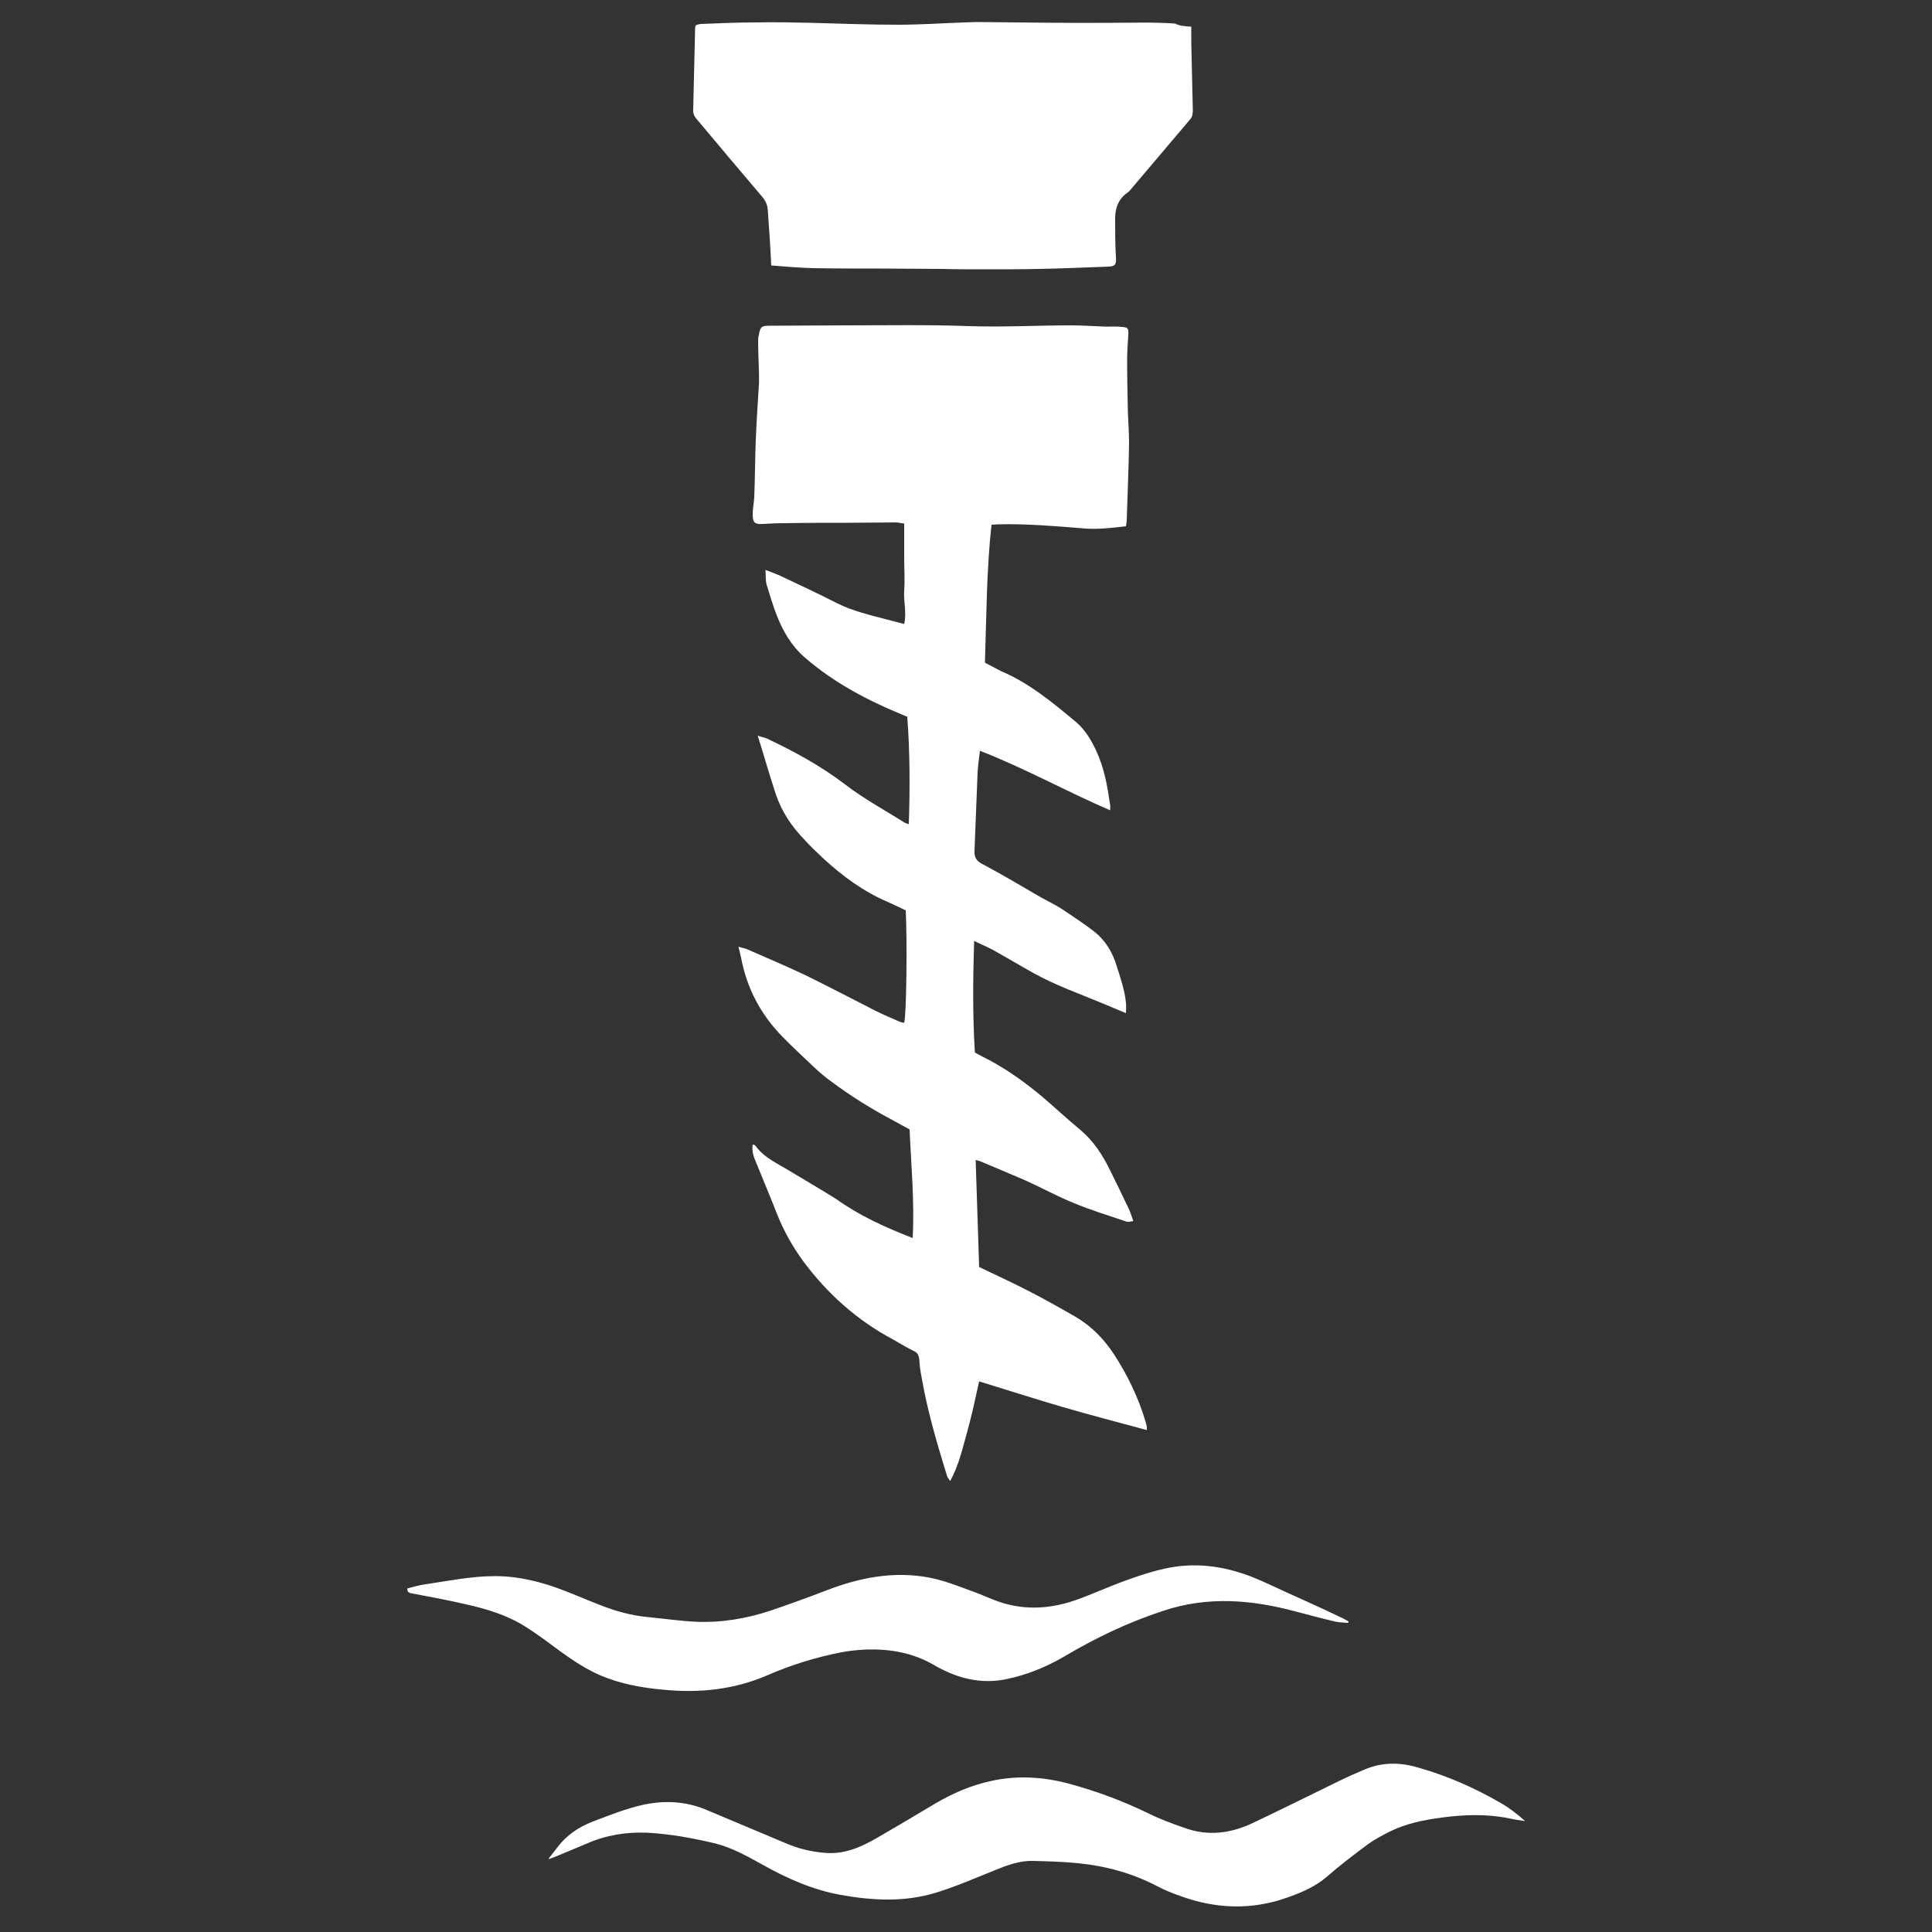
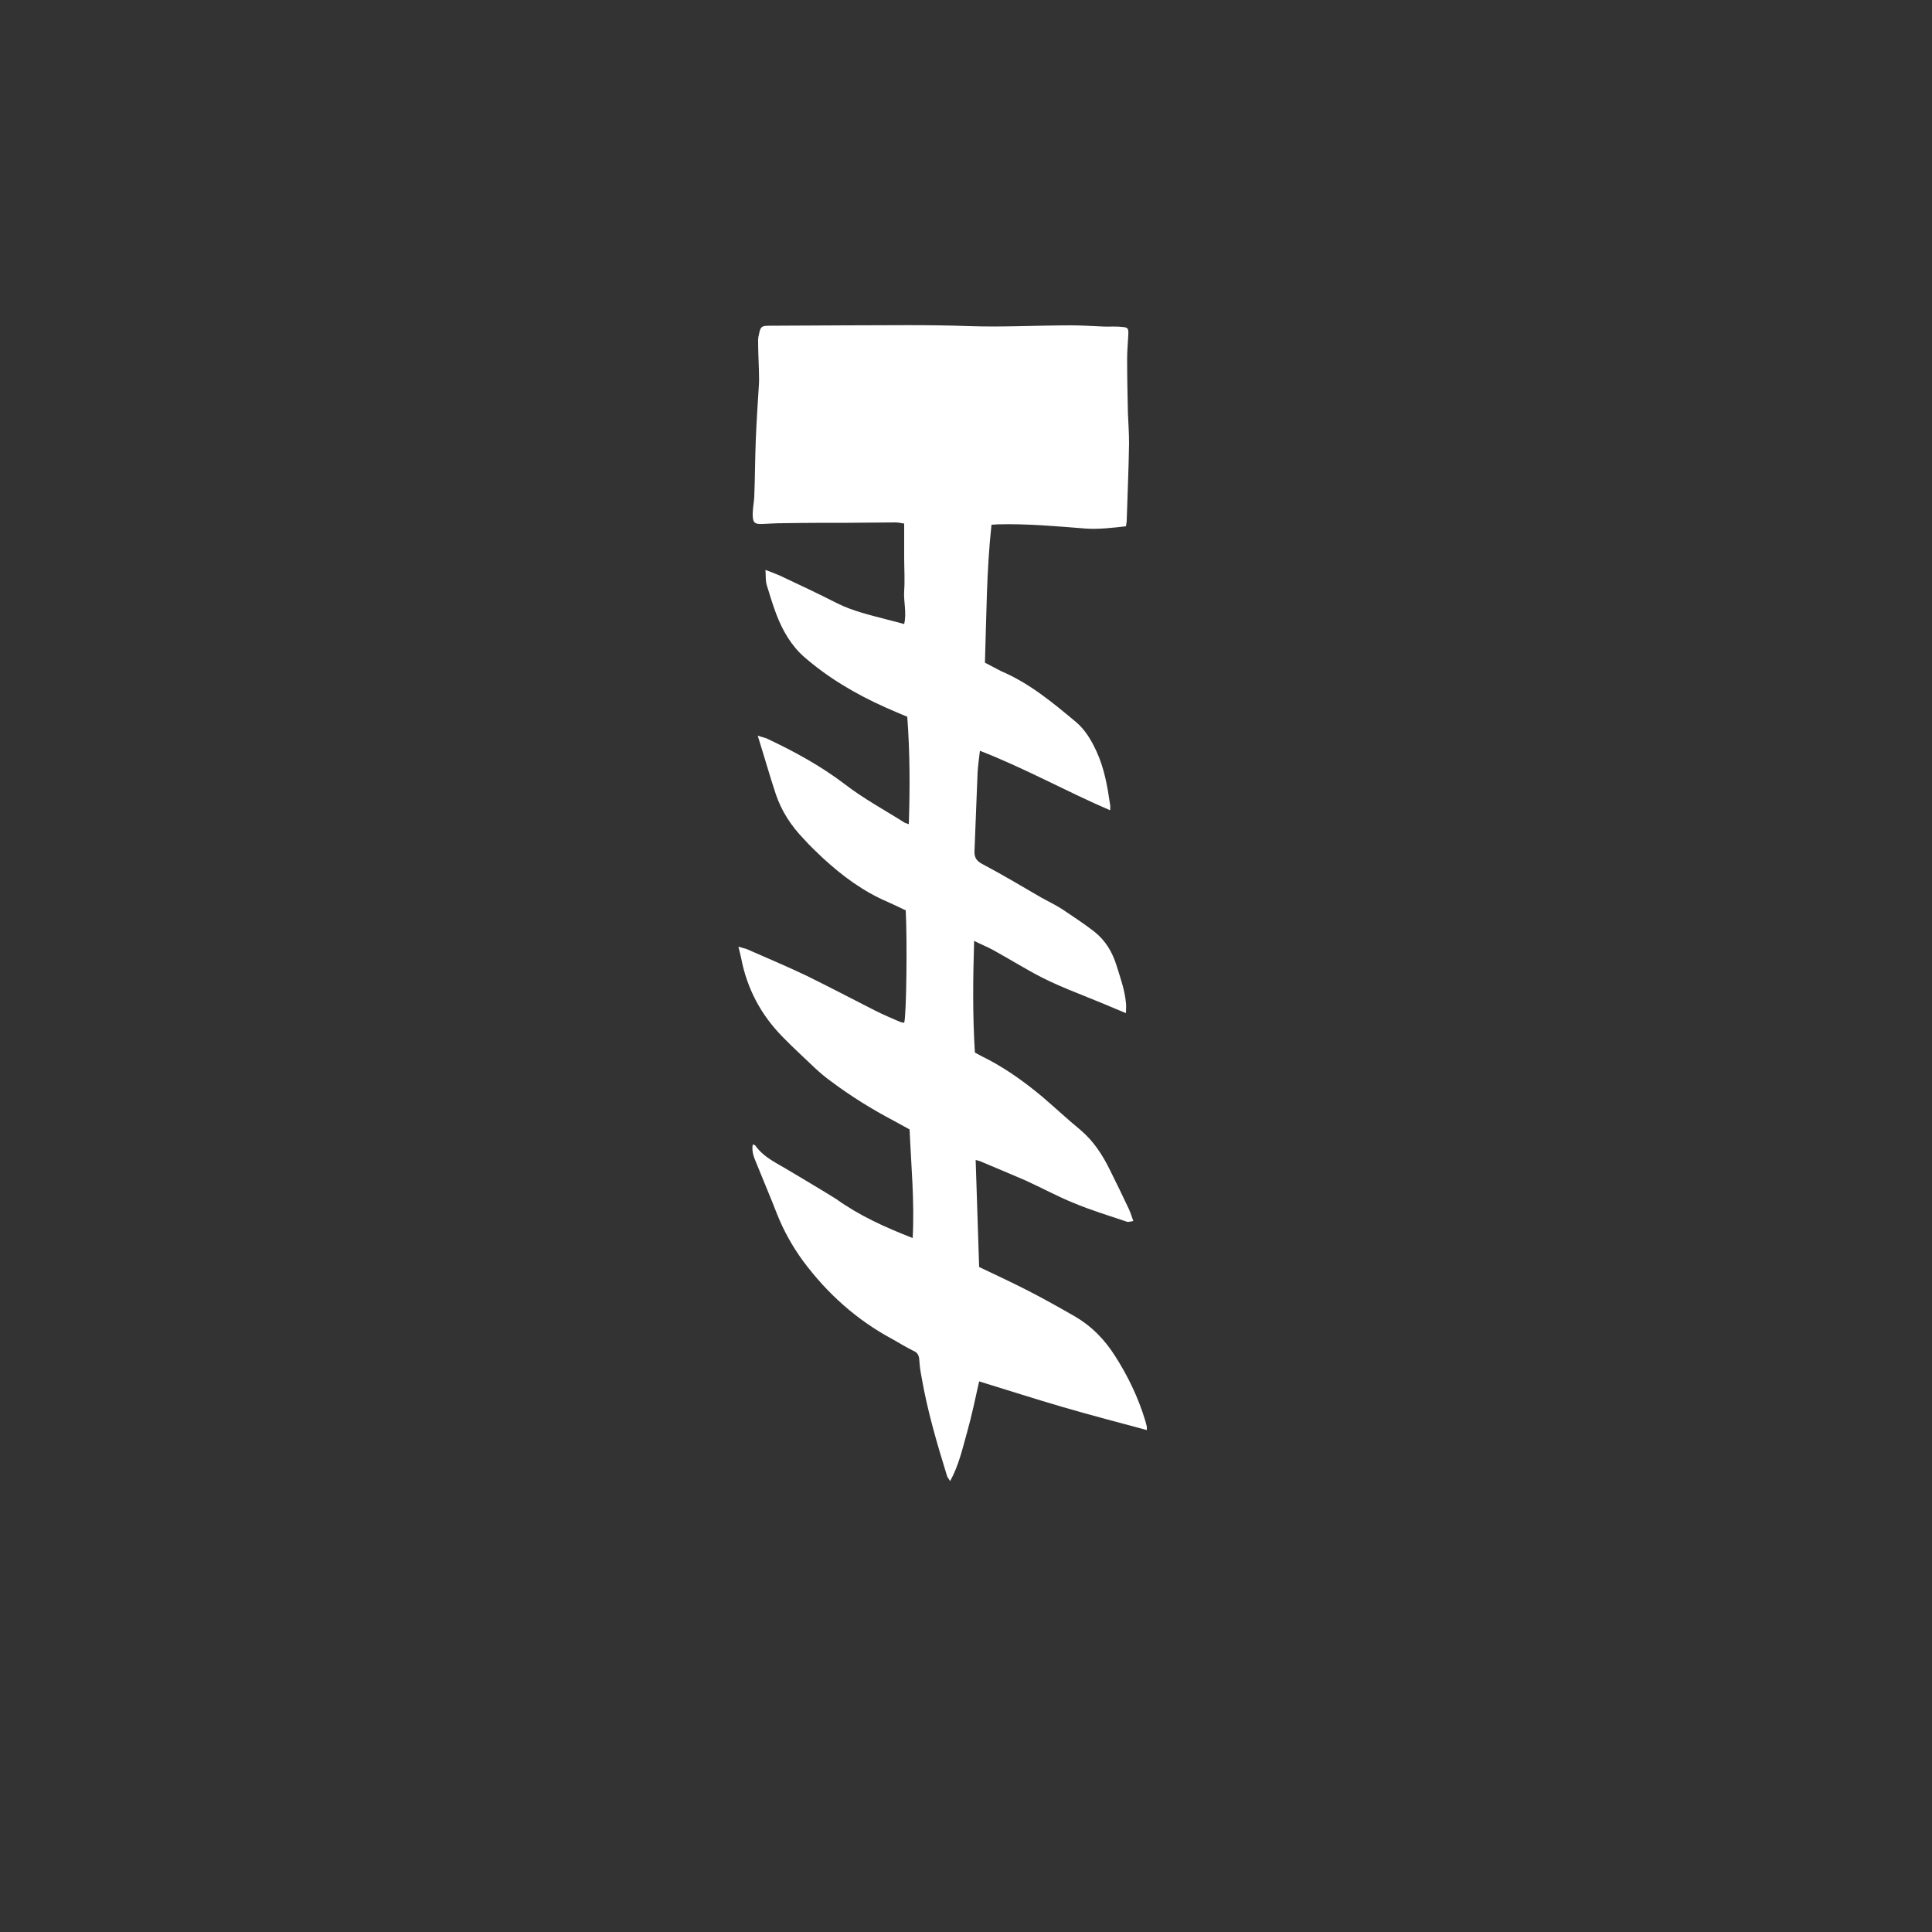
<svg xmlns="http://www.w3.org/2000/svg" version="1.1" id="Ebene_1" x="0px" y="0px" viewBox="0 0 500 500" style="enable-background:new 0 0 500 500;" xml:space="preserve">
  <rect x="0" y="0" width="500" height="500" fill="#333333" stroke="none" />
  <style type="text/css">
	.st0{fill:#FFFFFF;}
</style>
  <g>
    <path class="st0" d="M236.2,320.4c0.5-9.5-0.4-18.8-0.8-28.1c-1.3-0.7-2.7-1.5-4-2.2c-5.7-3-11.2-6.4-16.4-10.3   c-1.4-1-2.8-2.2-4.1-3.4c-2.8-2.7-5.7-5.3-8.4-8.1c-5.6-5.7-9.2-12.5-10.7-20.4c-0.1-0.4-0.2-0.9-0.3-1.3c-0.1-0.4-0.2-0.8-0.4-1.6   c0.9,0.3,1.5,0.4,2.1,0.6c5.2,2.3,10.5,4.5,15.7,7c5.9,2.9,11.8,6,17.7,9c2,1,4.1,1.9,6.2,2.8c0.4,0.2,0.8,0.2,1.2,0.3   c0.6-1.9,0.8-21.5,0.4-29.1c-1.5-0.7-3.1-1.5-4.7-2.2c-6.3-2.7-11.7-6.7-16.7-11.3c-1.7-1.6-3.4-3.2-5-5c-3.2-3.3-5.7-7.1-7.2-11.5   c-1.6-4.8-3-9.8-4.7-15.2c1.2,0.4,1.9,0.5,2.5,0.8c7,3.3,13.8,7,20.1,11.8c4.8,3.7,10.2,6.6,15.4,9.9c0.2,0.1,0.5,0.2,1.1,0.4   c0.3-9.3,0.3-18.5-0.4-27.8c-1.9-0.8-3.8-1.6-5.6-2.4c-7.6-3.4-14.8-7.6-21.1-13.1c-3.3-2.9-5.5-6.7-7.1-10.8   c-1-2.6-1.8-5.3-2.6-7.9c-0.3-1.1-0.2-2.3-0.3-3.8c1.6,0.6,2.7,1,3.8,1.5c4.9,2.3,9.8,4.6,14.7,7.1c4.2,2.1,8.7,3.1,13.2,4.3   c1.3,0.3,2.7,0.7,4.2,1.1c0.7-3-0.2-5.8,0-8.6c0.2-2.9,0-5.7,0-8.6c0-2.9,0-5.7,0-8.8c-0.8-0.1-1.5-0.3-2.2-0.3   c-4.1,0-8.2,0.1-12.4,0.1c-5.5,0-11,0-16.5,0.1c-1.8,0-3.7,0.1-5.5,0.2c-2.1,0.1-2.6-0.3-2.6-2.5c0-1.5,0.3-2.9,0.4-4.4   c0.2-5,0.2-10,0.4-15c0.2-4.7,0.5-9.4,0.8-14.1c0.1-1.3,0-2.6,0-4c-0.1-2.6-0.2-5.1-0.2-7.7c0-0.4,0.1-0.9,0.2-1.3   c0.4-2,0.6-2.3,2.7-2.3c6.6,0,13.2-0.1,19.9-0.1c10.6,0,21.2-0.2,31.8,0.2c8.8,0.3,17.6-0.2,26.5-0.2c2.7,0,5.4,0.2,8.1,0.3   c1.6,0.1,3.2-0.1,4.8,0.1c1.7,0.1,1.9,0.3,1.8,2.1c-0.1,2.1-0.3,4.1-0.3,6.2c0,4.6,0.1,9.3,0.2,13.9c0.1,2.6,0.3,5.3,0.3,7.9   c-0.1,6.6-0.4,13.2-0.6,19.8c0,0.5-0.1,1-0.2,1.7c-3.5,0.4-6.9,0.8-10.3,0.6c-7.6-0.6-15.2-1.3-22.9-1.1c-0.5,0-1,0.1-1.6,0.1   c-1.3,11.8-1.3,23.7-1.7,35.7c1.4,0.7,2.8,1.5,4.2,2.2c7.3,3.1,13.3,8.1,19.3,13.1c2.4,2,4,4.7,5.3,7.5c2.1,4.5,2.9,9.2,3.6,14   c0.1,0.4,0,0.7,0,1.4c-11.4-4.9-22.1-10.9-33.7-15.4c-0.2,1.9-0.5,3.7-0.6,5.6c-0.3,6.8-0.5,13.5-0.8,20.3   c-0.1,1.8,0.6,2.7,2.2,3.5c5.1,2.7,10.1,5.7,15.1,8.6c1.8,1,3.7,1.9,5.4,3c2.8,1.9,5.6,3.7,8.3,5.8c2.9,2.3,4.7,5.3,5.8,8.9   c1,3.2,2.1,6.3,2.4,9.6c0.1,0.8,0,1.6,0,2.6c-2-0.8-3.8-1.6-5.5-2.3c-6.2-2.6-12.5-4.8-18.3-8c-3.6-2-7.1-4.1-10.7-6.1   c-1.5-0.8-3-1.4-4.8-2.3c-0.3,9.8-0.4,19.3,0.2,28.9c1.3,0.7,2.6,1.4,4,2.1c4.8,2.6,9.2,5.8,13.4,9.3c3.4,2.9,6.6,5.9,10,8.7   c3.4,2.9,5.7,6.5,7.6,10.4c1.7,3.4,3.3,6.7,4.9,10.1c0.4,0.9,0.7,1.9,1.1,3c-0.7,0.1-1.2,0.3-1.6,0.2c-4.7-1.6-9.4-3-13.9-4.9   c-4.2-1.7-8.2-3.9-12.4-5.8c-3.9-1.7-7.8-3.3-11.8-5c-0.3-0.1-0.7-0.2-1.1-0.3c0.3,9.3,0.6,18.4,0.9,27.7c4.2,2,8.5,4,12.6,6.1   c4.1,2.1,8.2,4.4,12.2,6.7c4.3,2.5,7.6,5.9,10.3,10.1c3.4,5.3,6.1,10.9,7.9,16.9c0.1,0.5,0.3,1,0.4,1.5c0,0.2,0,0.4,0,0.9   c-7.4-2-14.7-3.9-21.9-6c-7.2-2.1-14.3-4.4-21.5-6.6c-1,4.5-1.9,8.8-3.1,13.1c-1.2,4.2-2.1,8.5-4.4,12.7c-0.4-0.6-0.7-1-0.8-1.3   c-2.6-8.4-5.1-16.9-6.6-25.6c-0.3-1.5-0.5-3-0.6-4.6c-0.1-1.1-0.5-1.8-1.5-2.2c-1.8-0.9-3.5-1.9-5.2-2.9   c-9.4-5-17.1-11.9-23.4-20.4c-2.7-3.7-5-7.8-6.7-12.1c-1.7-4.4-3.6-8.8-5.4-13.3c-0.6-1.4-1.2-2.9-0.9-4.7c0.3,0.1,0.6,0.1,0.7,0.3   c2.2,3.1,5.7,4.6,8.8,6.5c4,2.4,8.1,4.8,12.1,7.3C222.4,314.6,229,317.6,236.2,320.4z" />
-     <path class="st0" d="M308.3,6.9c0,1.5,0,2.8,0,4c0.1,5.9,0.3,11.8,0.4,17.6c0,0.9-0.1,1.7-0.7,2.4c-5,5.9-10,11.8-15,17.7   c-0.4,0.5-0.8,1-1.4,1.4c-2.2,1.6-3,3.9-3,6.5c0,3.4,0,6.8,0.2,10.1c0.1,1.8-0.1,2.3-1.9,2.4c-6,0.2-12,0.5-18.1,0.6   c-4.6,0.1-9.3,0.1-13.9,0.1c-3.7,0-7.3,0-11-0.1c-5.2,0-10.4-0.1-15.7-0.1c-5.9,0-11.8,0-17.7-0.1c-3.6-0.1-7.2-0.4-10.9-0.7   c-0.1-2-0.2-3.8-0.3-5.6c-0.2-2.9-0.4-5.8-0.6-8.8c-0.1-1.2-0.5-2.2-1.3-3.2c-5.8-6.8-11.5-13.6-17.2-20.4   c-0.6-0.7-0.9-1.5-0.8-2.4c0.2-7.1,0.3-14.1,0.5-21.2c0-0.1,0.1-0.3,0.2-0.6c0.4-0.1,0.9-0.3,1.4-0.3c4.8-0.2,9.5-0.4,14.3-0.4   c4.6-0.1,9.3,0,13.9,0.1c7.6,0.2,15.1,0.5,22.7,0.5c5.7,0,11.5-0.4,17.2-0.6c1.1,0,2.2-0.1,3.3-0.1c11.7,0.1,23.4,0.3,35.1,0.2   c5.4,0,10.7-0.2,16.1,0.2C305.3,6.7,306.6,6.8,308.3,6.9z" />
-     <path class="st0" d="M142,481c0.8-1,1.6-2.1,2.4-3.1c2.3-3,5.3-5,8.8-6.4c4.5-1.7,8.9-3.5,13.6-4.5c5.4-1.1,10.7-0.8,15.8,1.3   c6.9,2.9,13.8,5.8,20.7,8.7c3.2,1.4,6.5,2.2,10,2.5c4.9,0.5,9.2-1.3,13.4-3.7c5.2-3,10.4-6.1,15.6-9.2c4.3-2.5,8.9-4.5,13.8-5.6   c6.9-1.6,13.7-1.2,20.5,0.6c7,1.9,13.8,4.4,20.4,7.6c3,1.5,6.2,2.7,9.4,3.8c6.2,2.3,12.2,1.5,18-1.3c7.4-3.5,14.8-7.2,22.2-10.8   c2-1,4.1-1.9,6.2-2.8c4.7-2.1,9.5-2.1,14.4-0.6c7.4,2.1,14.4,5.2,21,9c2.3,1.3,4.4,2.9,6.5,4.8c-1.4-0.2-2.8-0.4-4.1-0.7   c-5.8-1.2-11.7-1-17.6-0.2c-4.5,0.6-9,1.5-13.1,3.5c-2,1-4.1,2.1-5.9,3.4c-3.6,2.7-7.2,5.4-10.5,8.3c-3.1,2.7-6.7,4.2-10.4,5.5   c-9.3,3.3-18.5,2.9-27.6-0.4c-2-0.7-4-1.5-5.9-2.5c-6.5-3.4-13.4-5.3-20.6-6c-3.9-0.4-7.8-0.5-11.7-0.6c-3.4-0.1-6.6,1.1-9.8,2.4   c-5,2-10,4.2-15.2,5.8c-8.1,2.5-16.4,2.1-24.7,0.6c-7.3-1.3-14-4.3-20.4-7.9c-3.8-2.1-7.7-4.3-12-5.4c-5.9-1.4-11.8-2.5-17.8-2.8   c-5.3-0.2-10.5,0.6-15.5,2.8c-2.6,1.1-5.3,2.2-7.9,3.3c-0.5,0.2-1.1,0.4-1.6,0.6C142.1,481.2,142.1,481.1,142,481z" />
-     <path class="st0" d="M348.9,420c-1.1-0.1-2.2-0.1-3.2-0.3c-3.4-0.8-6.8-1.7-10.2-2.6c-11.5-3.1-22.9-4.1-34.5-0.2   c-8.9,2.9-17.3,6.9-25.4,11.7c-4.6,2.7-9.6,4.8-14.9,5.9c-5.4,1.2-10.7,0.4-15.7-1.9c-1.1-0.5-2.3-1.1-3.3-1.7   c-5.5-3.2-11.4-4.2-17.6-4c-2.1,0.1-4.2,0.3-6.3,0.7c-6.7,1.3-13.1,3.3-19.3,6c-8.6,3.7-17.6,4.6-26.8,3.7   c-5.6-0.5-11.1-1.5-16.3-3.7c-3.7-1.6-7-3.8-10.2-6.1c-3-2.2-6-4.5-9.2-6.5c-4.7-3-10-4.6-15.4-5.8c-4.6-1.1-9.2-1.9-13.8-2.8   c-0.6-0.1-1.4-0.1-1.4-1.3c1.6-0.4,3.1-0.9,4.8-1.1c6-0.9,11.9-2.1,17.9-2.1c6.2,0,12.1,1.5,17.8,3.7c3.1,1.2,6.1,2.5,9.2,3.7   c4,1.6,8.2,2.8,12.6,3.2c4.1,0.4,8.2,1,12.3,1.2c6.7,0.3,13.2-0.8,19.5-2.9c4.7-1.6,9.4-3.3,14.1-5.1c8.7-3.4,17.7-5.2,27-3.4   c3.6,0.7,7.2,2.1,10.7,3.4c3.2,1.1,6.2,2.7,9.5,3.5c5.9,1.5,11.9,0.9,17.6-1.1c4.5-1.6,8.8-3.6,13.3-5.2c3.6-1.3,7.3-2.5,11-3.2   c6.5-1.2,12.9-0.5,19.1,1.6c3.6,1.2,7,2.9,10.5,4.5c5.1,2.3,10.2,4.6,15.2,7c0.6,0.3,1.1,0.6,1.6,0.9   C349,419.7,348.9,419.8,348.9,420z" />
  </g>
</svg>